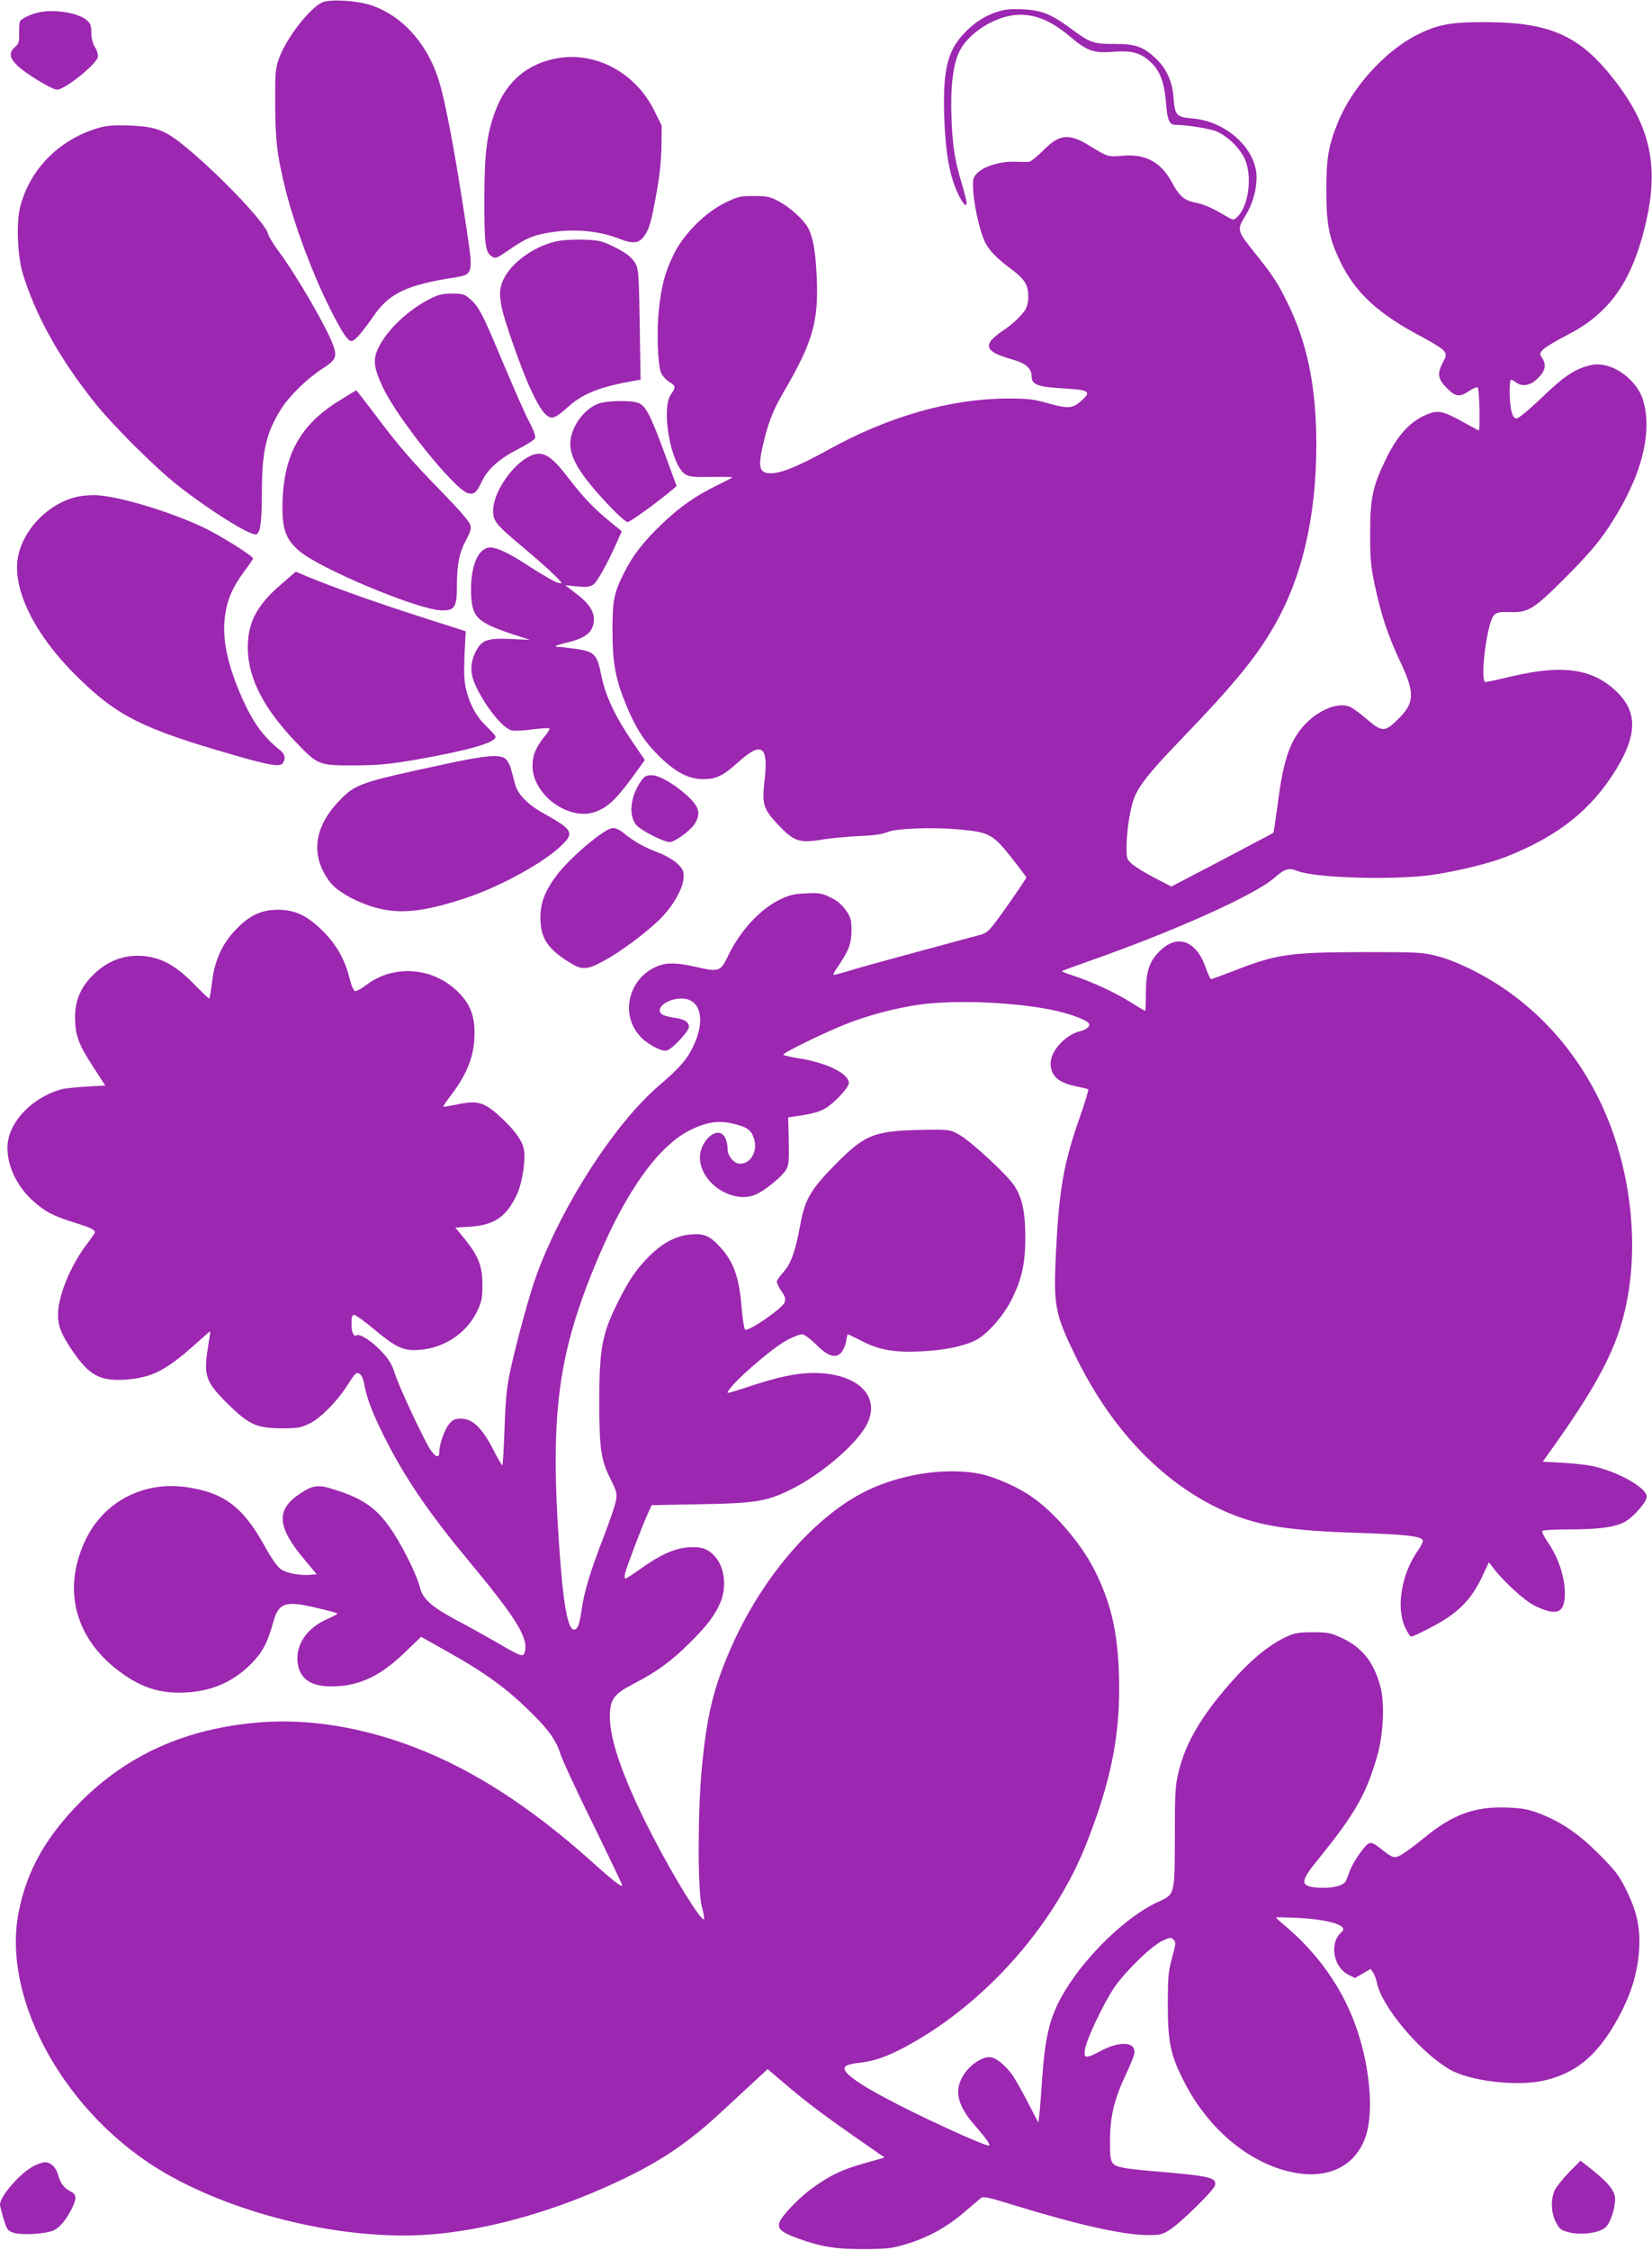
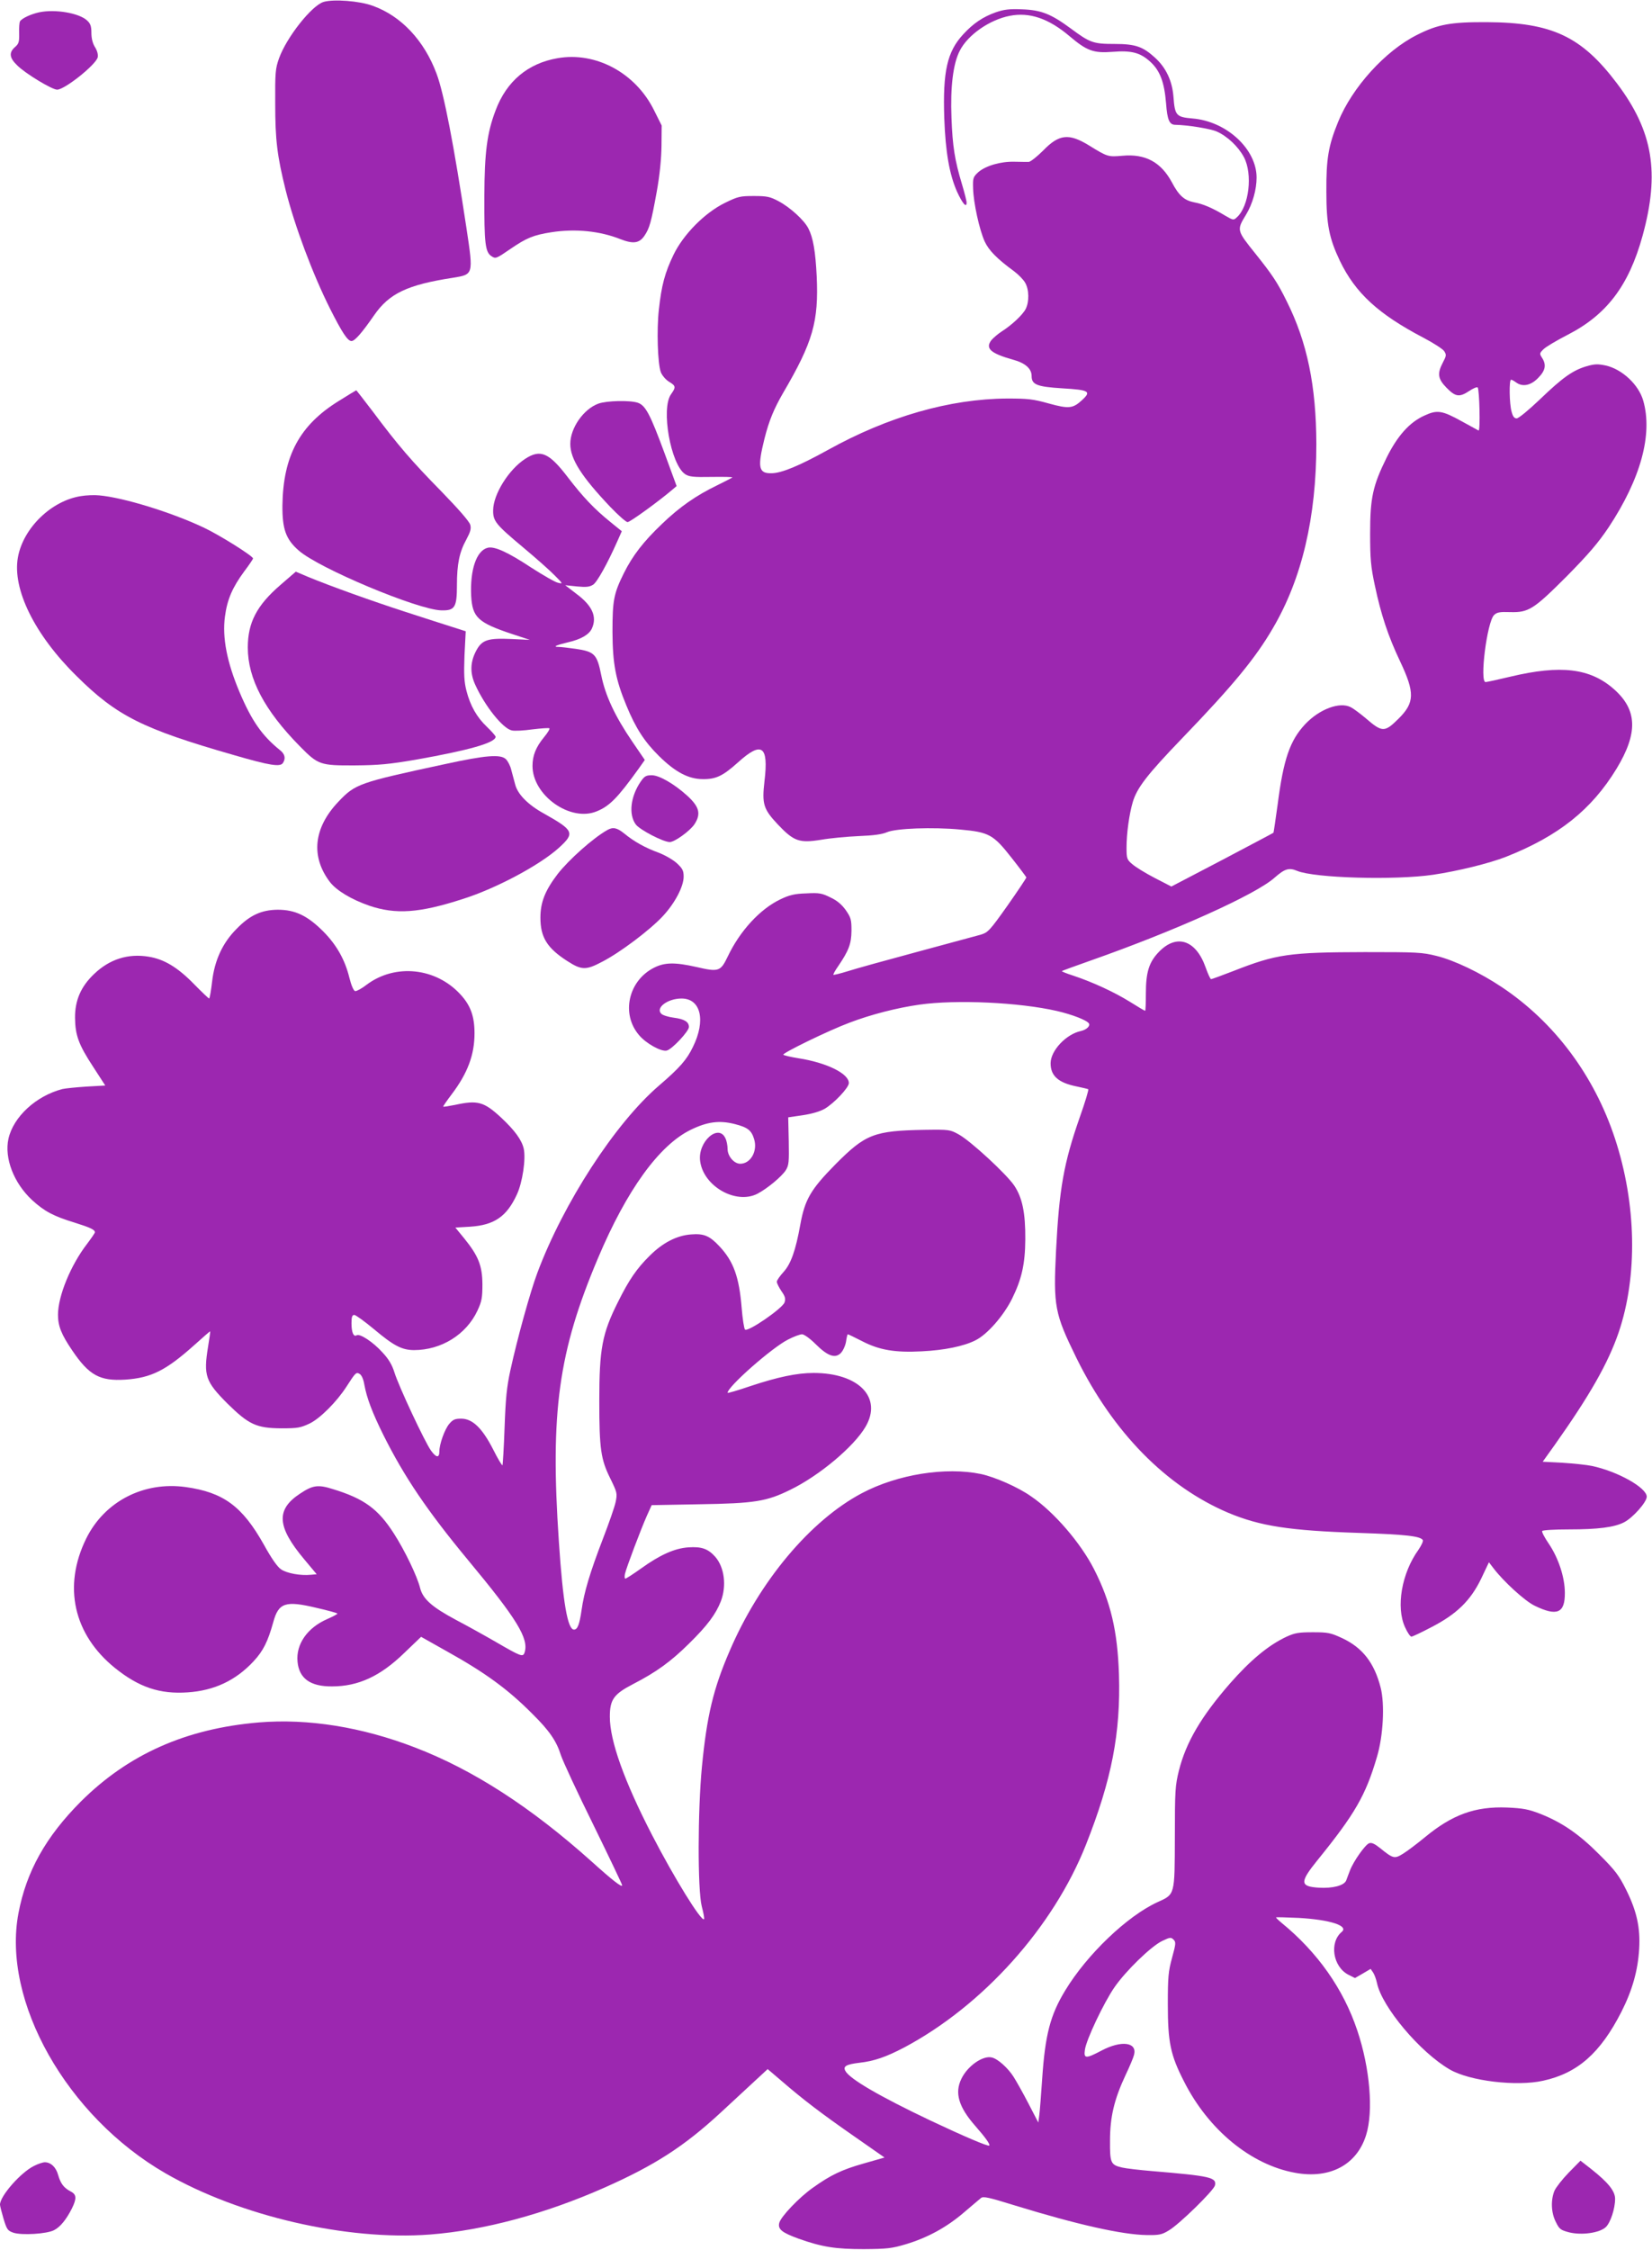
<svg xmlns="http://www.w3.org/2000/svg" version="1.0" width="940pt" height="1280pt" viewBox="0 0 940 1280" preserveAspectRatio="xMidYMid meet">
  <g transform="translate(0,1280) scale(0.1,-0.1)" fill="#9c27b0" stroke="none">
    <path d="M1841 12789 c-68 -21 -210 -201 -253 -320 -21 -59 -23 -80 -22 -259 0 -207 11 -297 60 -494 51 -201 151 -470 251 -670 69 -137 101 -186 123 -186 19 0 59 46 129 147 86 124 189 173 449 213 116 19 116 17 77 277 -72 477 -129 773 -171 884 -70 188 -201 328 -363 386 -75 28 -224 39 -280 22z" />
    <path d="M5666 12730 c-73 -26 -128 -63 -185 -125 -92 -99 -117 -212 -108 -478 7 -192 29 -318 72 -416 31 -68 55 -96 55 -64 0 11 -12 57 -26 104 -41 136 -54 215 -60 379 -7 173 9 308 47 381 45 90 170 177 285 199 112 22 221 -15 340 -116 98 -83 136 -97 242 -89 111 9 160 -4 218 -57 55 -51 79 -115 89 -236 7 -95 19 -122 53 -122 68 -1 199 -22 235 -38 61 -27 123 -86 155 -146 51 -97 29 -280 -40 -342 -19 -18 -21 -17 -66 9 -73 44 -127 67 -177 76 -56 11 -87 38 -127 114 -62 115 -151 163 -281 151 -82 -7 -84 -7 -191 59 -114 70 -170 64 -260 -29 -35 -35 -72 -64 -82 -65 -11 0 -47 0 -82 1 -79 2 -163 -23 -205 -59 -30 -28 -32 -33 -30 -93 2 -82 36 -236 66 -302 24 -51 70 -98 167 -169 24 -18 53 -47 63 -65 23 -39 24 -109 3 -150 -17 -33 -79 -91 -134 -126 -22 -14 -49 -37 -61 -51 -36 -47 -5 -75 123 -111 70 -19 106 -51 106 -93 0 -49 30 -61 174 -70 153 -9 167 -17 114 -66 -53 -49 -75 -52 -191 -20 -89 25 -119 28 -237 28 -325 -2 -676 -102 -1020 -293 -163 -90 -262 -131 -319 -132 -75 -2 -82 32 -41 197 26 103 54 170 106 260 170 290 203 406 191 665 -7 139 -20 217 -47 270 -24 48 -106 122 -171 156 -47 25 -65 29 -139 29 -80 0 -91 -3 -165 -39 -116 -57 -237 -180 -293 -296 -49 -102 -68 -173 -83 -311 -13 -115 -7 -306 11 -356 7 -18 27 -42 46 -54 40 -24 41 -31 12 -72 -58 -81 -2 -398 80 -454 23 -15 46 -18 151 -16 68 1 121 0 118 -3 -2 -2 -42 -23 -87 -45 -120 -58 -213 -123 -313 -219 -106 -101 -167 -180 -217 -280 -58 -117 -65 -155 -65 -335 1 -181 18 -271 79 -418 53 -129 103 -206 185 -287 93 -92 169 -132 250 -132 75 -1 114 18 200 95 136 123 175 95 151 -106 -15 -130 -7 -159 76 -247 91 -96 122 -107 246 -87 51 9 148 18 215 21 82 3 133 10 160 22 51 22 260 30 418 15 163 -15 187 -28 292 -162 45 -57 82 -107 83 -110 0 -4 -48 -76 -107 -160 -102 -144 -111 -153 -153 -166 -25 -7 -188 -51 -362 -98 -175 -47 -352 -96 -395 -110 -42 -13 -79 -22 -81 -20 -2 2 9 23 26 47 62 91 76 129 77 203 0 63 -3 75 -32 117 -23 32 -49 55 -88 73 -48 24 -64 27 -137 23 -67 -2 -96 -9 -148 -34 -115 -55 -230 -179 -300 -327 -40 -83 -51 -87 -176 -58 -124 28 -182 27 -243 -4 -146 -74 -188 -263 -85 -383 40 -48 127 -96 158 -88 30 7 126 110 126 134 0 29 -25 45 -87 53 -31 4 -62 14 -70 22 -35 34 36 87 115 87 110 0 139 -125 65 -275 -35 -73 -75 -119 -194 -221 -249 -214 -544 -669 -692 -1066 -40 -107 -113 -370 -153 -553 -21 -97 -27 -160 -33 -327 -4 -114 -10 -210 -12 -213 -3 -2 -27 38 -53 90 -62 121 -117 175 -182 175 -35 0 -47 -5 -68 -30 -26 -31 -56 -115 -56 -156 0 -39 -18 -37 -48 5 -35 49 -183 364 -208 445 -13 42 -33 76 -68 113 -53 59 -129 109 -147 97 -17 -10 -29 16 -29 69 0 36 4 47 16 47 8 0 59 -37 112 -81 113 -95 158 -118 227 -119 156 0 298 88 362 225 24 52 28 72 28 150 -1 106 -23 161 -104 261 l-50 61 84 5 c137 9 208 57 266 183 32 68 52 203 39 261 -11 49 -51 104 -128 176 -98 91 -134 101 -262 73 -36 -7 -66 -12 -68 -10 -2 1 20 33 48 70 91 120 130 225 130 347 0 96 -22 158 -79 220 -140 154 -372 178 -534 57 -28 -22 -58 -38 -66 -37 -9 2 -22 32 -33 76 -25 102 -72 186 -148 263 -91 91 -161 124 -260 124 -93 -1 -159 -31 -236 -111 -78 -79 -123 -177 -137 -297 -6 -53 -14 -97 -17 -97 -3 0 -42 37 -87 83 -93 95 -170 141 -258 155 -116 19 -221 -14 -309 -98 -75 -71 -110 -150 -109 -250 1 -99 20 -152 104 -280 l68 -105 -107 -6 c-59 -4 -120 -10 -137 -14 -150 -39 -279 -158 -307 -283 -24 -110 30 -251 134 -348 71 -65 122 -92 243 -129 89 -28 115 -40 115 -55 0 -4 -20 -33 -44 -65 -93 -120 -166 -297 -166 -404 0 -64 19 -112 81 -203 96 -142 157 -175 302 -166 147 10 231 52 392 196 49 44 90 80 91 79 1 -1 -4 -40 -12 -87 -27 -166 -15 -199 112 -326 120 -118 164 -138 304 -139 95 0 110 3 163 28 59 29 154 124 209 210 52 81 55 83 75 71 11 -7 21 -30 26 -60 14 -77 45 -159 109 -288 119 -238 249 -430 480 -709 280 -337 348 -448 323 -527 -9 -28 -21 -23 -164 60 -64 37 -165 93 -226 125 -138 74 -189 119 -205 183 -16 65 -87 213 -149 309 -89 139 -169 198 -346 252 -85 27 -115 23 -187 -25 -139 -91 -133 -188 23 -374 l71 -85 -33 -3 c-58 -6 -137 8 -170 31 -21 14 -55 63 -98 141 -122 217 -229 297 -445 327 -239 33 -462 -82 -566 -294 -133 -271 -72 -545 165 -736 136 -109 254 -149 413 -138 151 10 274 68 375 177 54 58 81 111 112 223 30 110 69 123 245 81 66 -15 120 -30 120 -33 0 -3 -26 -17 -58 -31 -113 -49 -179 -143 -169 -243 9 -95 73 -141 196 -140 150 0 275 58 411 190 l96 92 144 -81 c221 -123 350 -217 490 -358 95 -94 136 -153 161 -233 11 -34 94 -213 185 -397 90 -184 164 -339 164 -344 0 -15 -53 26 -175 136 -344 308 -673 521 -1005 648 -301 116 -607 165 -887 142 -415 -35 -743 -181 -1014 -451 -198 -199 -309 -396 -354 -634 -95 -501 275 -1156 837 -1480 422 -243 1031 -384 1505 -348 308 24 654 117 993 267 286 127 452 234 659 425 74 68 164 152 202 187 l67 62 81 -69 c119 -103 225 -184 415 -316 l169 -118 -119 -34 c-123 -35 -187 -65 -289 -138 -78 -55 -182 -164 -191 -200 -9 -36 15 -55 111 -90 133 -47 209 -59 370 -59 133 1 160 4 240 28 123 37 231 96 328 179 45 38 89 76 98 83 13 12 43 5 195 -42 355 -109 609 -166 749 -168 70 -1 86 2 125 26 59 34 255 226 263 256 11 46 -26 54 -359 82 -72 6 -148 15 -169 20 -65 15 -70 26 -69 153 0 135 24 235 88 372 24 50 46 103 49 117 18 71 -72 83 -184 24 -91 -48 -103 -47 -96 3 7 57 108 269 168 356 64 93 209 234 272 264 44 21 50 22 64 8 15 -14 14 -24 -8 -104 -21 -77 -24 -109 -24 -263 0 -218 15 -290 92 -440 139 -276 382 -475 633 -520 197 -36 350 45 403 214 43 136 22 382 -50 596 -79 236 -226 445 -432 613 -18 15 -32 29 -30 30 2 2 60 0 129 -3 178 -10 287 -45 244 -80 -71 -60 -50 -197 38 -243 l38 -19 45 26 44 26 15 -22 c8 -13 17 -39 21 -58 28 -136 245 -394 414 -492 113 -66 381 -98 532 -64 196 43 325 157 445 392 62 122 94 236 101 358 7 122 -14 215 -74 336 -41 82 -61 109 -153 201 -115 116 -213 183 -338 232 -65 25 -95 31 -187 35 -181 7 -311 -40 -467 -169 -46 -38 -102 -80 -125 -94 -48 -30 -56 -28 -130 32 -30 24 -48 33 -62 28 -22 -7 -90 -103 -110 -156 -7 -19 -17 -44 -21 -56 -12 -29 -77 -46 -157 -41 -107 7 -108 31 -6 157 214 264 274 369 338 587 36 120 45 300 21 394 -36 141 -103 227 -218 281 -67 31 -81 34 -168 34 -82 0 -103 -4 -151 -26 -102 -48 -204 -133 -320 -265 -164 -188 -250 -334 -291 -496 -21 -86 -23 -114 -23 -379 -1 -333 1 -324 -98 -369 -173 -79 -402 -298 -526 -503 -85 -140 -114 -251 -131 -503 -6 -88 -13 -179 -16 -203 l-6 -45 -57 110 c-31 60 -69 127 -83 149 -32 51 -90 103 -124 111 -51 13 -139 -48 -174 -122 -39 -80 -15 -160 80 -268 57 -65 85 -104 79 -111 -7 -6 -143 52 -336 143 -286 136 -459 236 -483 282 -14 26 5 37 80 46 83 9 152 33 255 87 449 239 848 684 1034 1153 147 371 198 636 188 968 -8 248 -47 414 -142 600 -76 149 -227 325 -358 414 -75 53 -206 110 -285 127 -202 42 -476 -2 -678 -109 -293 -155 -583 -501 -753 -899 -92 -213 -129 -367 -157 -657 -24 -249 -25 -699 -1 -794 10 -38 16 -71 13 -73 -15 -16 -170 235 -296 479 -159 308 -240 536 -240 672 0 98 22 129 132 186 132 68 215 128 318 230 106 104 153 168 182 242 33 88 20 192 -32 252 -41 46 -78 59 -152 54 -79 -5 -163 -43 -270 -120 -45 -32 -85 -58 -90 -58 -4 0 -5 12 -2 27 9 38 90 252 124 329 l28 62 269 5 c319 5 385 16 521 83 164 80 361 245 427 358 97 166 -38 306 -296 306 -94 0 -203 -23 -357 -74 -73 -25 -132 -42 -132 -39 0 35 254 258 344 303 33 17 68 30 80 30 11 0 45 -24 76 -55 69 -69 112 -84 144 -52 13 13 26 42 30 65 3 23 8 42 10 42 3 0 40 -18 83 -40 97 -50 186 -65 338 -57 127 6 240 29 306 63 67 33 160 140 208 237 55 112 74 197 75 337 1 152 -17 237 -63 306 -44 65 -247 253 -316 291 -49 27 -53 28 -193 26 -289 -5 -337 -24 -508 -196 -140 -142 -174 -199 -200 -342 -27 -150 -54 -225 -96 -271 -21 -23 -38 -48 -38 -55 0 -8 12 -32 26 -53 22 -31 25 -44 18 -65 -12 -34 -209 -170 -225 -154 -5 5 -14 61 -19 124 -14 174 -46 264 -126 349 -56 60 -88 74 -162 68 -81 -6 -161 -47 -236 -122 -72 -71 -117 -136 -179 -261 -91 -181 -107 -267 -107 -565 0 -273 9 -332 62 -439 40 -82 41 -86 31 -135 -6 -29 -39 -123 -73 -211 -73 -190 -107 -303 -121 -405 -12 -82 -23 -110 -43 -110 -36 0 -63 153 -86 500 -50 738 -3 1080 223 1614 163 386 347 641 527 729 94 46 163 55 250 33 75 -19 96 -36 111 -86 21 -68 -20 -140 -79 -140 -35 0 -72 43 -72 84 0 19 -5 46 -12 60 -39 88 -160 -20 -144 -130 19 -142 203 -247 325 -185 56 29 139 98 162 134 18 29 19 47 17 167 l-3 134 82 12 c53 8 98 21 126 37 54 32 137 120 137 146 0 54 -126 116 -286 141 -44 7 -82 16 -87 20 -9 8 257 138 378 183 121 46 269 84 396 102 212 30 569 13 783 -36 90 -21 171 -53 182 -71 9 -14 -14 -36 -46 -43 -84 -18 -171 -111 -172 -182 -1 -72 43 -112 147 -133 33 -7 63 -14 67 -16 4 -2 -18 -75 -49 -162 -90 -258 -116 -403 -134 -754 -16 -320 -8 -360 116 -613 209 -424 511 -731 865 -881 180 -75 344 -101 743 -114 266 -9 349 -18 363 -41 3 -6 -8 -30 -25 -55 -96 -133 -129 -327 -76 -441 13 -29 29 -53 36 -53 6 0 57 24 112 53 146 75 224 152 284 275 l45 95 26 -34 c56 -74 178 -186 234 -213 127 -62 173 -43 172 73 0 89 -37 199 -91 279 -24 35 -41 67 -38 73 4 5 71 9 153 9 165 0 257 12 312 40 50 25 130 115 130 146 0 51 -165 144 -312 175 -28 6 -103 14 -166 18 l-114 6 68 95 c199 281 304 465 364 640 109 320 102 731 -21 1104 -118 358 -344 661 -644 861 -121 81 -269 152 -370 177 -84 21 -110 22 -410 22 -430 -1 -501 -11 -748 -108 -65 -25 -122 -46 -126 -46 -4 0 -18 30 -31 67 -55 156 -165 193 -266 88 -56 -58 -74 -115 -74 -237 0 -54 -2 -98 -4 -98 -3 0 -42 23 -88 52 -89 55 -210 111 -321 148 -38 12 -67 24 -65 26 2 2 76 29 164 60 483 170 938 375 1046 471 58 51 82 59 129 39 99 -41 556 -54 774 -22 141 21 320 65 414 102 299 118 487 268 629 501 123 203 119 335 -15 453 -135 119 -302 139 -588 71 -71 -17 -136 -31 -142 -31 -35 0 8 341 48 381 16 16 32 19 92 17 105 -3 134 16 323 205 124 126 177 188 237 277 183 277 252 529 197 721 -26 91 -120 179 -214 200 -44 9 -62 9 -107 -4 -79 -23 -137 -64 -265 -187 -65 -62 -123 -110 -134 -110 -14 0 -22 11 -29 38 -13 44 -15 182 -3 182 5 0 17 -7 28 -15 36 -27 83 -19 125 24 43 43 49 76 23 116 -15 23 -14 26 8 48 14 14 75 50 137 82 223 114 349 280 427 563 99 359 60 595 -145 867 -202 268 -370 347 -741 349 -204 1 -278 -12 -398 -73 -181 -91 -368 -298 -448 -494 -56 -137 -68 -211 -67 -397 0 -187 16 -266 77 -394 88 -183 219 -303 475 -437 57 -30 110 -64 118 -76 14 -21 13 -27 -7 -65 -33 -63 -29 -93 21 -144 51 -52 73 -55 129 -18 22 15 44 24 48 20 10 -11 16 -249 5 -245 -4 2 -47 26 -95 52 -112 62 -140 67 -213 33 -85 -38 -154 -116 -215 -239 -79 -160 -94 -229 -94 -432 0 -145 4 -189 27 -296 35 -166 76 -289 144 -432 84 -178 83 -234 -10 -326 -79 -78 -92 -78 -188 5 -30 25 -67 53 -83 61 -63 33 -179 -11 -260 -97 -86 -92 -123 -198 -156 -455 -12 -88 -23 -161 -24 -162 -2 -2 -133 -71 -292 -155 l-289 -151 -95 49 c-52 27 -109 62 -127 78 -31 26 -33 32 -33 95 0 80 15 188 35 257 24 82 81 156 281 364 289 300 417 455 517 627 165 281 247 630 247 1048 -1 330 -52 578 -168 810 -53 108 -82 151 -177 270 -109 136 -109 135 -55 224 37 61 60 142 60 211 0 162 -171 320 -364 336 -94 8 -101 17 -109 123 -7 91 -42 165 -104 222 -70 64 -112 79 -231 79 -122 0 -140 7 -248 87 -114 84 -169 106 -279 110 -72 3 -102 -1 -149 -17z" />
    <path d="M223 12730 c-47 -10 -98 -34 -109 -51 -4 -7 -6 -37 -5 -68 1 -50 -2 -60 -24 -79 -35 -31 -32 -61 13 -104 47 -47 198 -138 227 -138 43 0 220 141 231 184 3 14 -2 36 -15 57 -14 22 -21 51 -21 82 0 38 -5 53 -25 71 -46 42 -181 65 -272 46z" />
    <path d="M3173 12469 c-169 -29 -291 -131 -353 -297 -49 -128 -63 -241 -64 -487 -1 -269 5 -319 40 -342 24 -16 27 -15 107 40 93 64 133 80 235 96 136 21 275 7 391 -39 74 -29 109 -24 138 19 29 43 38 75 70 251 17 95 26 185 27 261 l1 115 -43 86 c-105 213 -331 335 -549 297z" />
-     <path d="M570 12075 c-228 -63 -401 -235 -456 -455 -22 -86 -14 -276 14 -371 71 -236 205 -479 403 -730 104 -132 343 -371 479 -479 169 -134 400 -280 444 -280 26 0 36 61 36 232 0 240 24 346 110 482 48 76 150 175 238 231 70 45 80 65 61 122 -31 96 -211 407 -316 547 -29 39 -55 82 -58 97 -13 57 -260 319 -459 485 -126 105 -175 124 -331 130 -78 3 -126 0 -165 -11z" />
-     <path d="M3156 11425 c-122 -31 -240 -116 -287 -206 -38 -74 -32 -137 34 -329 91 -268 164 -424 212 -456 29 -19 48 -11 119 53 84 75 183 114 376 147 l35 6 -5 312 c-4 272 -7 317 -22 345 -23 41 -56 66 -137 105 -58 28 -78 32 -166 35 -65 1 -121 -3 -159 -12z" />
-     <path d="M2447 11100 c-124 -62 -244 -176 -293 -277 -33 -66 -28 -114 22 -221 82 -179 411 -588 488 -608 34 -8 48 4 79 70 33 69 103 130 210 184 48 24 89 51 92 61 3 11 -10 48 -34 92 -22 41 -87 189 -146 329 -119 285 -139 324 -190 369 -32 28 -42 31 -103 31 -54 0 -78 -6 -125 -30z" />
    <path d="M1929 10520 c-224 -138 -318 -313 -322 -595 -1 -134 19 -192 92 -256 113 -101 679 -338 812 -341 77 -2 89 17 89 143 0 121 14 188 53 259 23 43 29 62 23 84 -4 18 -66 89 -164 190 -171 174 -248 264 -390 454 -51 67 -94 122 -95 122 -1 0 -45 -27 -98 -60z" />
    <path d="M3405 10504 c-85 -31 -160 -139 -160 -229 0 -86 63 -185 227 -358 46 -48 90 -87 99 -87 14 0 170 113 252 182 l27 23 -69 188 c-82 222 -108 271 -152 286 -45 15 -176 12 -224 -5z" />
    <path d="M2987 10189 c-93 -61 -180 -201 -181 -291 -1 -62 14 -81 172 -213 73 -61 153 -132 179 -159 47 -47 47 -48 18 -41 -16 3 -85 43 -152 86 -133 88 -210 123 -248 113 -64 -16 -101 -125 -94 -274 7 -122 38 -152 234 -217 l100 -33 -105 5 c-133 6 -166 -5 -198 -62 -37 -67 -39 -130 -8 -198 56 -123 157 -249 208 -260 16 -4 69 -1 118 6 50 6 93 9 96 6 4 -3 -10 -26 -30 -50 -47 -57 -66 -105 -66 -164 0 -168 216 -321 366 -258 73 30 118 76 237 241 l36 51 -71 104 c-99 145 -154 263 -177 379 -24 119 -38 133 -145 149 -42 6 -86 11 -98 11 -35 0 -14 10 53 26 75 17 121 44 137 79 30 66 3 129 -87 196 l-65 50 67 -7 c53 -5 71 -3 92 10 23 15 82 121 139 250 l24 54 -64 52 c-93 75 -156 142 -240 251 -110 145 -159 166 -247 108z" />
    <path d="M461 9978 c-169 -26 -329 -182 -359 -348 -33 -181 95 -441 334 -676 229 -227 375 -300 894 -449 206 -60 265 -69 280 -45 17 26 11 51 -17 73 -102 82 -161 167 -230 330 -72 171 -99 310 -83 430 13 98 43 166 110 257 28 37 50 70 50 73 0 14 -193 135 -283 177 -185 87 -456 170 -592 182 -27 3 -74 1 -104 -4z" />
    <path d="M1594 9471 c-133 -115 -184 -213 -184 -354 0 -178 95 -358 296 -562 104 -106 116 -110 314 -109 136 1 196 7 343 32 306 54 457 97 457 131 0 5 -22 30 -49 56 -58 55 -95 120 -117 206 -13 51 -15 91 -11 201 l7 137 -78 25 c-42 13 -162 52 -267 86 -191 62 -420 144 -551 198 l-71 30 -89 -77z" />
    <path d="M2530 8453 c-488 -105 -508 -112 -604 -213 -142 -149 -159 -312 -49 -457 38 -49 121 -99 224 -135 151 -51 285 -42 532 38 190 60 439 193 548 292 91 83 85 98 -84 193 -93 51 -152 111 -166 168 -6 23 -16 59 -22 82 -5 22 -19 49 -30 60 -30 30 -115 23 -349 -28z" />
    <path d="M3645 8353 c-57 -84 -69 -185 -28 -242 22 -31 157 -101 194 -101 28 0 116 64 141 102 38 59 27 99 -42 162 -74 67 -159 116 -201 116 -33 0 -42 -5 -64 -37z" />
    <path d="M3455 8078 c-80 -45 -219 -169 -282 -250 -71 -93 -98 -160 -98 -248 0 -112 38 -173 153 -247 81 -52 106 -53 198 -4 102 52 275 183 346 260 68 73 118 168 118 224 0 34 -6 46 -38 76 -22 20 -67 46 -103 60 -77 28 -140 63 -195 108 -43 35 -66 40 -99 21z" />
    <path d="M8927 442 c-36 -37 -73 -84 -82 -104 -22 -54 -19 -126 8 -178 20 -41 27 -46 77 -59 71 -17 171 -3 207 30 27 26 53 105 53 161 0 44 -39 93 -138 171 l-59 46 -66 -67z" />
    <path d="M193 479 c-75 -37 -193 -171 -193 -220 0 -7 9 -42 20 -80 19 -62 23 -68 57 -80 48 -15 189 -7 231 15 35 18 69 60 101 123 28 57 27 80 -7 97 -38 20 -57 44 -71 93 -12 45 -42 73 -76 73 -11 0 -39 -9 -62 -21z" />
  </g>
</svg>